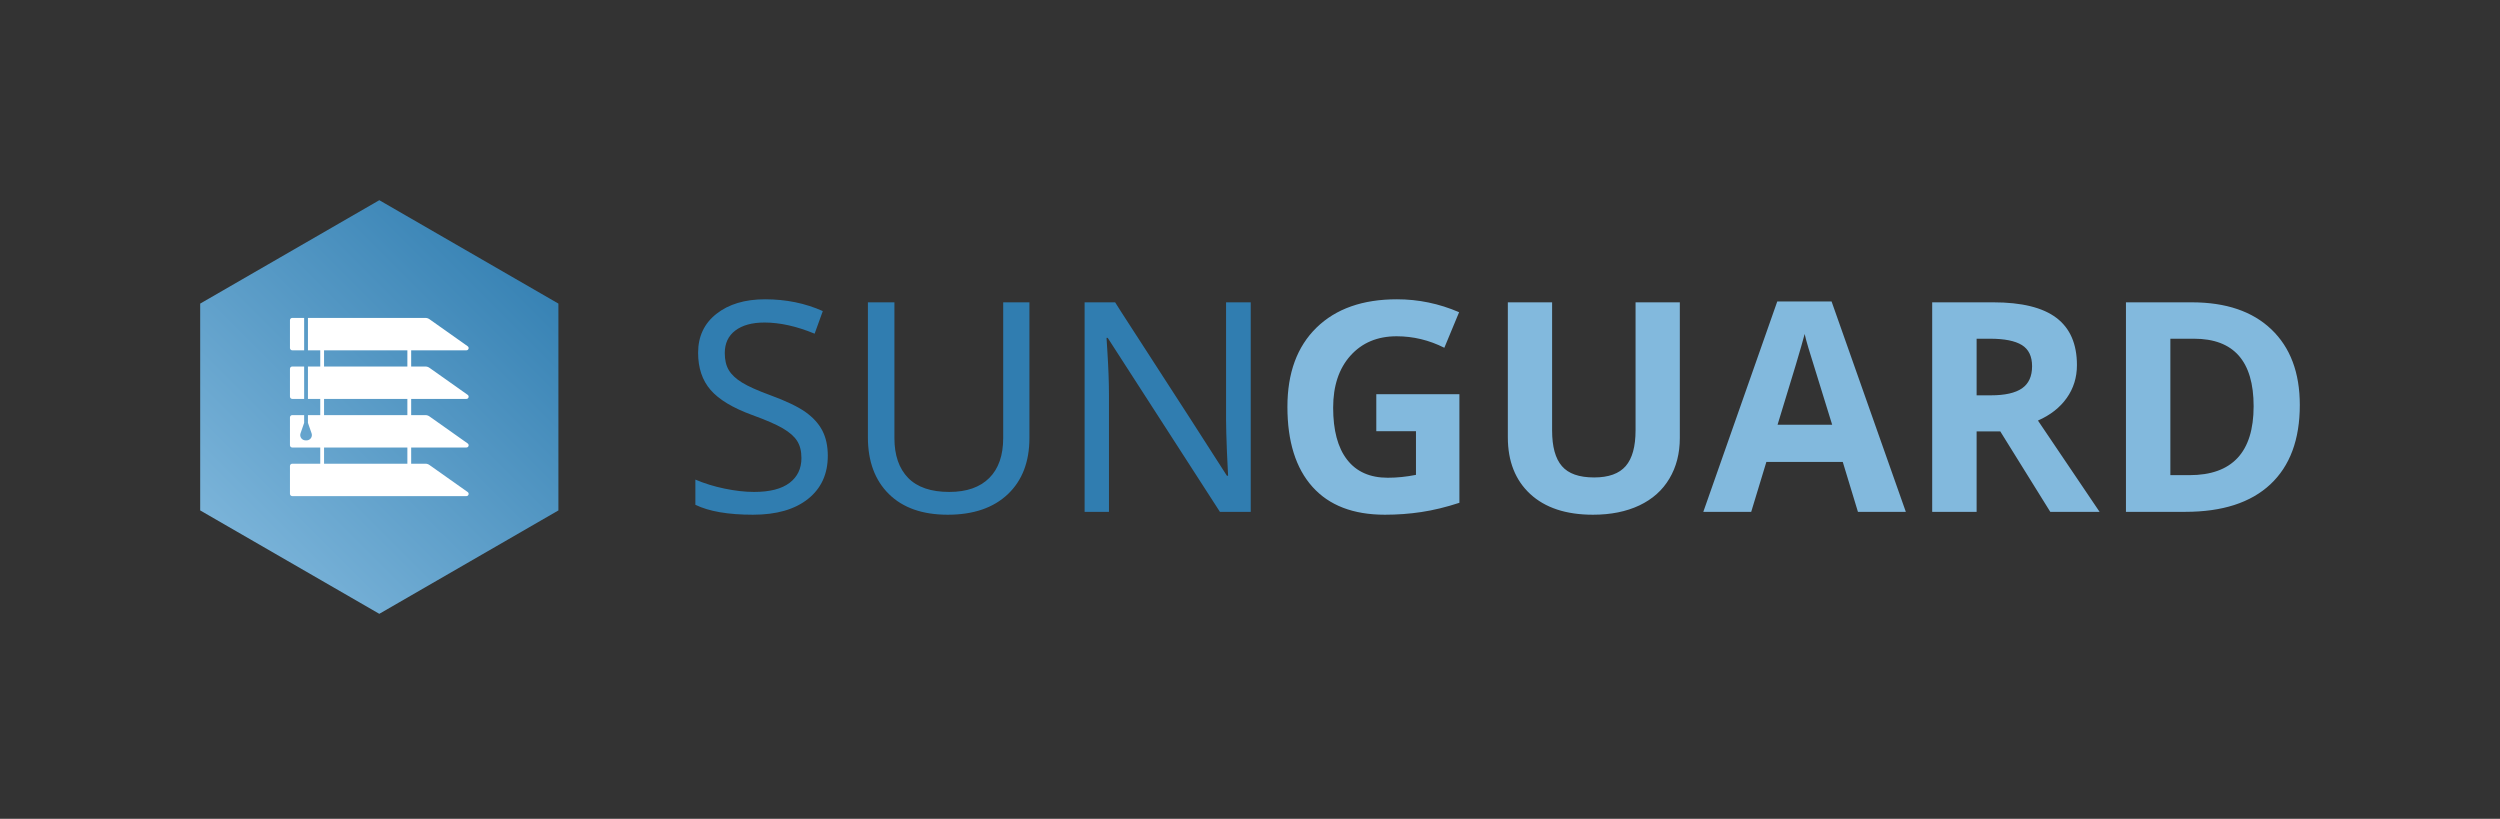
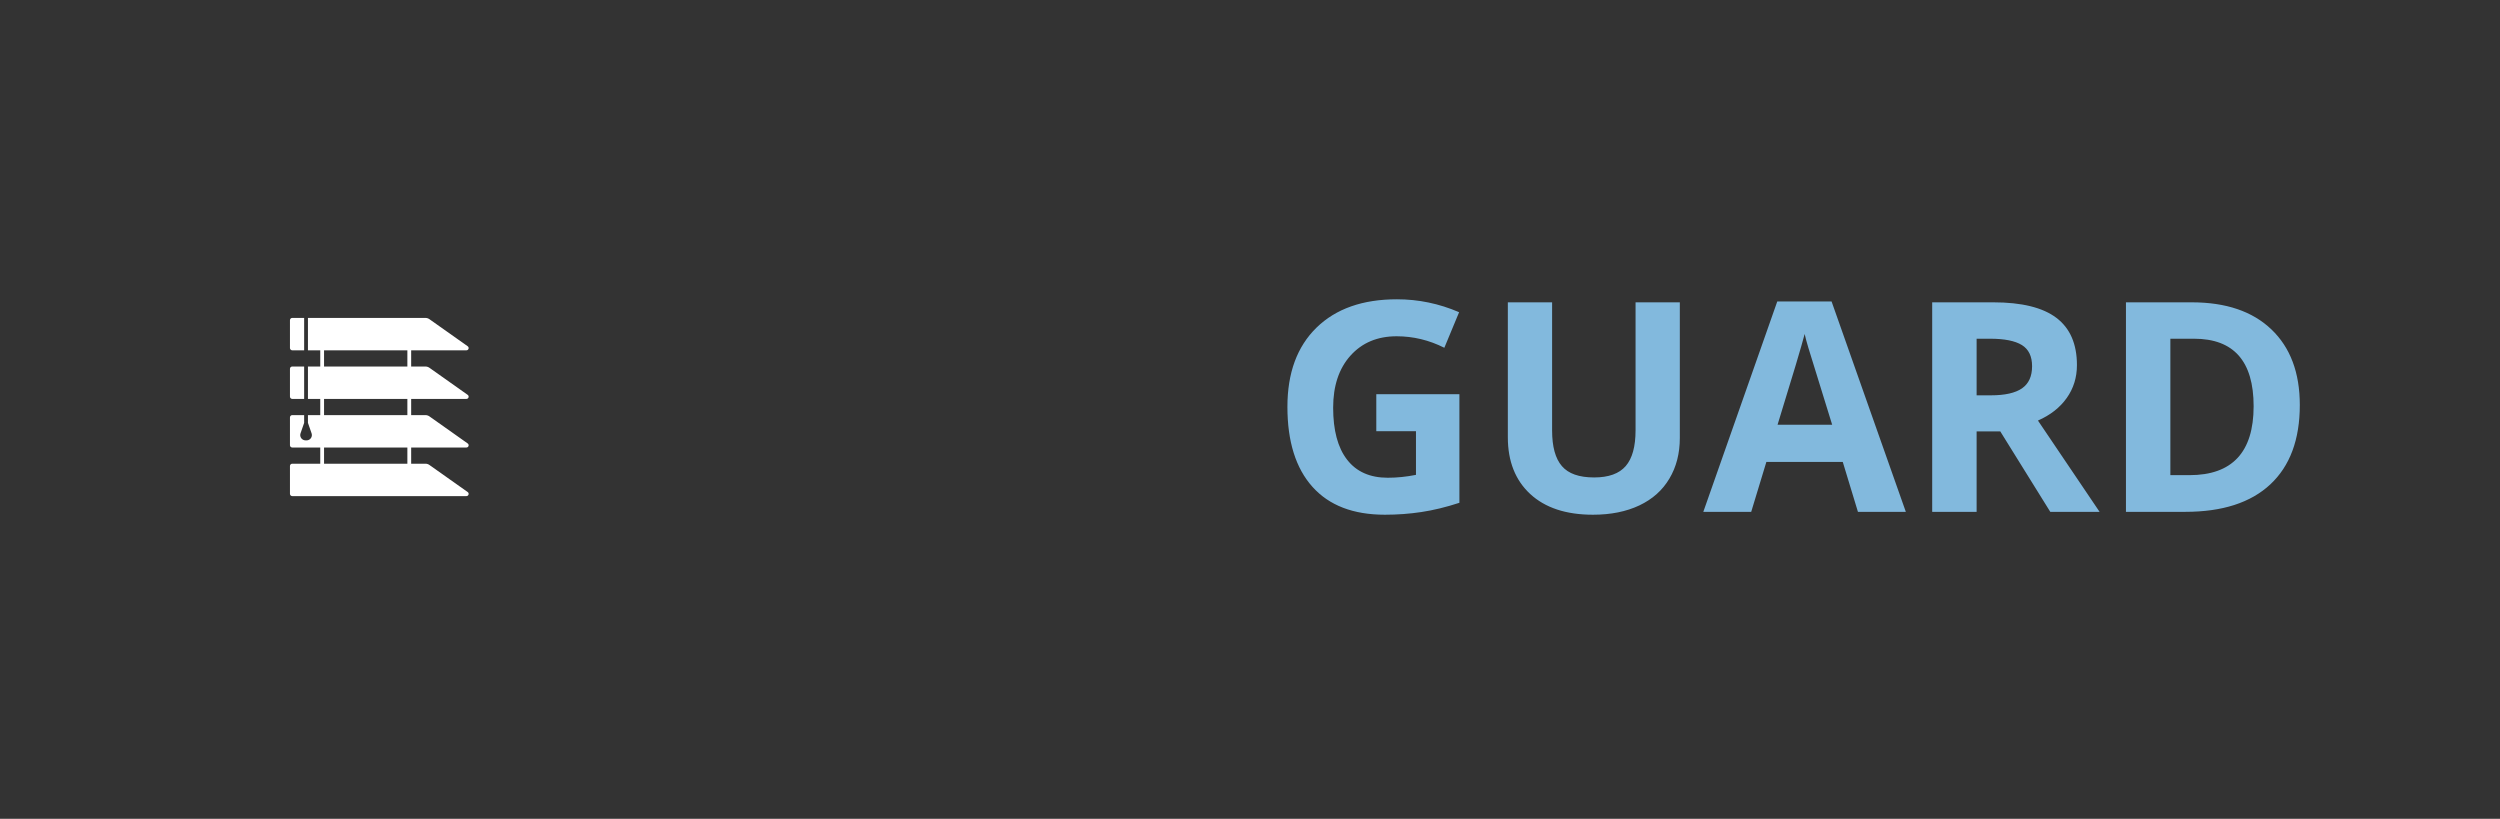
<svg xmlns="http://www.w3.org/2000/svg" width="287" height="94" viewBox="0 0 287 94" fill="none">
  <rect x="0" y="0" width="287" height="94" fill="#333333" stroke="none" />
-   <path d="M43.544 22.982L64.105 34.853V58.596L43.544 70.467L22.982 58.596V34.853L43.544 22.982Z" fill="url(#paint0_linear_9_2563)" />
  <path fill-rule="evenodd" clip-rule="evenodd" d="M36.765 38.356V55.093C36.764 55.122 36.768 55.152 36.779 55.179C36.789 55.207 36.805 55.232 36.825 55.254C36.846 55.275 36.87 55.292 36.897 55.304C36.924 55.315 36.954 55.321 36.983 55.321C37.013 55.321 37.042 55.315 37.069 55.304C37.096 55.292 37.121 55.275 37.141 55.254C37.161 55.232 37.177 55.207 37.188 55.179C37.198 55.152 37.203 55.122 37.201 55.093V38.356C37.203 38.327 37.198 38.297 37.188 38.27C37.177 38.242 37.161 38.217 37.141 38.196C37.121 38.174 37.096 38.157 37.069 38.146C37.042 38.134 37.013 38.128 36.983 38.128C36.954 38.128 36.924 38.134 36.897 38.146C36.87 38.157 36.846 38.174 36.825 38.196C36.805 38.217 36.789 38.242 36.779 38.27C36.768 38.297 36.764 38.327 36.765 38.356ZM46.766 38.356V55.093C46.767 55.15 46.791 55.203 46.832 55.243C46.873 55.282 46.927 55.304 46.984 55.304C47.041 55.304 47.095 55.282 47.136 55.243C47.176 55.203 47.2 55.15 47.202 55.093V38.356C47.203 38.327 47.198 38.298 47.188 38.271C47.177 38.243 47.161 38.218 47.141 38.197C47.12 38.176 47.096 38.16 47.069 38.148C47.042 38.137 47.013 38.131 46.984 38.131C46.955 38.131 46.926 38.137 46.899 38.148C46.872 38.16 46.847 38.176 46.827 38.197C46.807 38.218 46.791 38.243 46.78 38.271C46.77 38.298 46.765 38.327 46.766 38.356Z" fill="white" />
  <path fill-rule="evenodd" clip-rule="evenodd" d="M49.299 53.38C49.165 53.284 49.004 53.233 48.84 53.233H33.549C33.48 53.233 33.413 53.261 33.364 53.31C33.315 53.359 33.287 53.426 33.287 53.495V56.691C33.287 56.835 33.404 56.953 33.549 56.953H53.545C53.599 56.953 53.652 56.935 53.696 56.904C53.739 56.871 53.772 56.827 53.788 56.775C53.805 56.723 53.804 56.668 53.787 56.616C53.77 56.565 53.737 56.52 53.693 56.489L49.299 53.38ZM34.916 47.654H33.549C33.48 47.654 33.413 47.682 33.364 47.731C33.315 47.78 33.287 47.847 33.287 47.916V51.112C33.287 51.257 33.404 51.374 33.549 51.374H53.545C53.599 51.374 53.652 51.356 53.696 51.325C53.739 51.293 53.772 51.248 53.788 51.196C53.805 51.144 53.804 51.089 53.787 51.037C53.77 50.986 53.737 50.941 53.693 50.91L49.299 47.801C49.165 47.706 49.004 47.654 48.84 47.654H35.352V48.545L35.77 49.747C35.799 49.831 35.81 49.921 35.8 50.01C35.791 50.099 35.762 50.185 35.716 50.261C35.67 50.338 35.607 50.403 35.533 50.453C35.458 50.503 35.374 50.535 35.285 50.548L35.279 50.549C35.178 50.561 35.078 50.56 34.978 50.545L34.976 50.545C34.889 50.531 34.806 50.497 34.732 50.448C34.659 50.398 34.598 50.333 34.552 50.257C34.507 50.181 34.479 50.096 34.469 50.008C34.46 49.92 34.471 49.831 34.5 49.747C34.639 49.342 34.862 48.7 34.916 48.545V47.654ZM35.352 42.076V45.795H53.545C53.599 45.795 53.652 45.778 53.696 45.746C53.739 45.714 53.772 45.669 53.788 45.617C53.805 45.565 53.804 45.51 53.787 45.459C53.77 45.407 53.737 45.363 53.693 45.331L49.299 42.222C49.165 42.127 49.004 42.076 48.84 42.076H35.352ZM34.916 42.076H33.549C33.404 42.076 33.287 42.193 33.287 42.337V45.533C33.287 45.602 33.315 45.669 33.364 45.718C33.413 45.767 33.48 45.795 33.549 45.795H34.916V42.076ZM35.352 36.497V40.216H53.545C53.599 40.216 53.652 40.199 53.696 40.167C53.739 40.135 53.772 40.09 53.788 40.038C53.805 39.986 53.804 39.931 53.787 39.88C53.77 39.828 53.737 39.784 53.693 39.752L49.299 36.643C49.165 36.548 49.004 36.497 48.84 36.497H35.352ZM34.916 36.497H33.549C33.404 36.497 33.287 36.614 33.287 36.758V39.954C33.287 40.023 33.315 40.09 33.364 40.139C33.413 40.188 33.48 40.216 33.549 40.216H34.916V36.497Z" fill="white" />
-   <path d="M95.031 52.324C95.031 51.206 94.823 50.246 94.407 49.437C93.992 48.634 93.34 47.921 92.464 47.297C91.588 46.68 90.251 46.039 88.466 45.383C86.972 44.838 85.882 44.349 85.186 43.917C84.49 43.49 83.984 43.018 83.67 42.496C83.355 41.974 83.204 41.322 83.204 40.531C83.204 39.424 83.603 38.559 84.411 37.947C85.22 37.335 86.332 37.026 87.758 37.026C89.538 37.026 91.453 37.453 93.52 38.307L94.458 35.712C92.436 34.808 90.229 34.359 87.826 34.359C85.523 34.359 83.664 34.915 82.255 36.021C80.845 37.127 80.143 38.621 80.143 40.497C80.143 42.243 80.621 43.664 81.575 44.765C82.53 45.871 84.119 46.826 86.343 47.64C87.91 48.207 89.083 48.718 89.858 49.167C90.628 49.617 91.184 50.1 91.509 50.616C91.841 51.133 92.004 51.79 92.004 52.587C92.004 53.795 91.549 54.744 90.639 55.435C89.729 56.125 88.376 56.474 86.573 56.474C85.523 56.474 84.389 56.344 83.176 56.092C81.963 55.839 80.851 55.496 79.829 55.058V57.95C81.384 58.709 83.591 59.09 86.444 59.09C89.14 59.09 91.246 58.484 92.762 57.276C94.272 56.069 95.031 54.424 95.031 52.324ZM118.178 34.707H115.168V50.268C115.168 52.279 114.635 53.812 113.562 54.879C112.495 55.94 110.968 56.474 108.98 56.474C106.874 56.474 105.302 55.934 104.251 54.862C103.207 53.784 102.679 52.267 102.679 50.302V34.707H99.635V50.206C99.635 52.958 100.438 55.126 102.039 56.709C103.639 58.293 105.897 59.09 108.8 59.09C111.743 59.09 114.04 58.304 115.696 56.737C117.353 55.165 118.178 53.014 118.178 50.268V34.707ZM143.584 58.759V34.707H140.753V48.28C140.753 49.005 140.787 50.173 140.849 51.79C140.916 53.407 140.961 54.351 140.984 54.615H140.849L136.654 48.084L128.758 35.875L128.017 34.707H124.513V58.759H127.309V45.315C127.309 43.849 127.242 42.114 127.113 40.121L127.029 38.784H127.163L140.046 58.759H143.584Z" fill="#307DB0" />
  <path d="M157.999 45.253V49.499H162.553V54.514C161.458 54.733 160.38 54.845 159.313 54.845C157.275 54.845 155.719 54.154 154.652 52.778C153.58 51.403 153.046 49.409 153.046 46.798C153.046 44.299 153.709 42.305 155.034 40.828C156.365 39.346 158.128 38.604 160.335 38.604C162.233 38.604 164.058 39.042 165.81 39.924L167.506 35.841C165.215 34.853 162.834 34.359 160.369 34.359C156.427 34.359 153.349 35.448 151.131 37.616C148.907 39.789 147.795 42.816 147.795 46.702C147.795 50.689 148.756 53.755 150.671 55.889C152.58 58.023 155.354 59.09 158.987 59.09C160.408 59.09 161.806 58.989 163.171 58.782C164.536 58.579 165.996 58.226 167.54 57.72V45.253H157.999ZM192.844 34.707H187.762V49.398C187.762 51.262 187.386 52.632 186.633 53.503C185.881 54.373 184.674 54.811 183.006 54.811C181.282 54.811 180.052 54.379 179.305 53.508C178.558 52.644 178.182 51.285 178.182 49.431V34.707H173.1V50.206C173.1 52.958 173.959 55.126 175.666 56.709C177.379 58.293 179.782 59.09 182.871 59.09C184.926 59.09 186.701 58.731 188.206 58.018C189.705 57.305 190.856 56.282 191.648 54.94C192.446 53.604 192.844 52.048 192.844 50.268V34.707ZM213.291 58.759H218.789L210.264 34.606H204.031L195.54 58.759H201.038L202.779 53.031H211.55L213.291 58.759ZM210.332 48.758H204.064C205.777 43.215 206.811 39.744 207.176 38.34C207.26 38.739 207.406 39.273 207.608 39.952C207.81 40.632 208.72 43.569 210.332 48.758ZM226.915 45.383V38.885H228.465C230.11 38.885 231.323 39.127 232.109 39.61C232.89 40.093 233.283 40.901 233.283 42.041C233.283 43.198 232.901 44.04 232.132 44.579C231.362 45.113 230.172 45.383 228.56 45.383H226.915ZM226.915 49.527H229.633L235.372 58.759H241.033L233.957 48.28C235.383 47.651 236.484 46.792 237.264 45.686C238.045 44.585 238.432 43.327 238.432 41.912C238.432 39.486 237.646 37.683 236.08 36.493C234.513 35.302 232.092 34.707 228.824 34.707H221.816V58.759H226.915V49.527ZM264.018 46.5C264.018 42.782 262.928 39.89 260.76 37.818C258.587 35.74 255.538 34.707 251.612 34.707H244.059V58.759H250.871C255.128 58.759 258.379 57.709 260.637 55.603C262.889 53.497 264.018 50.459 264.018 46.5ZM258.716 46.635C258.716 51.908 256.262 54.547 251.349 54.547H249.158V38.885H251.876C256.436 38.885 258.716 41.468 258.716 46.635Z" fill="#82B9DD" />
  <defs>
    <linearGradient id="paint0_linear_9_2563" x1="21.392" y1="68.876" x2="65.695" y2="24.573" gradientUnits="userSpaceOnUse">
      <stop offset="0.05" stop-color="#82B9DD" />
      <stop offset="0.95" stop-color="#307DB0" />
    </linearGradient>
  </defs>
</svg>